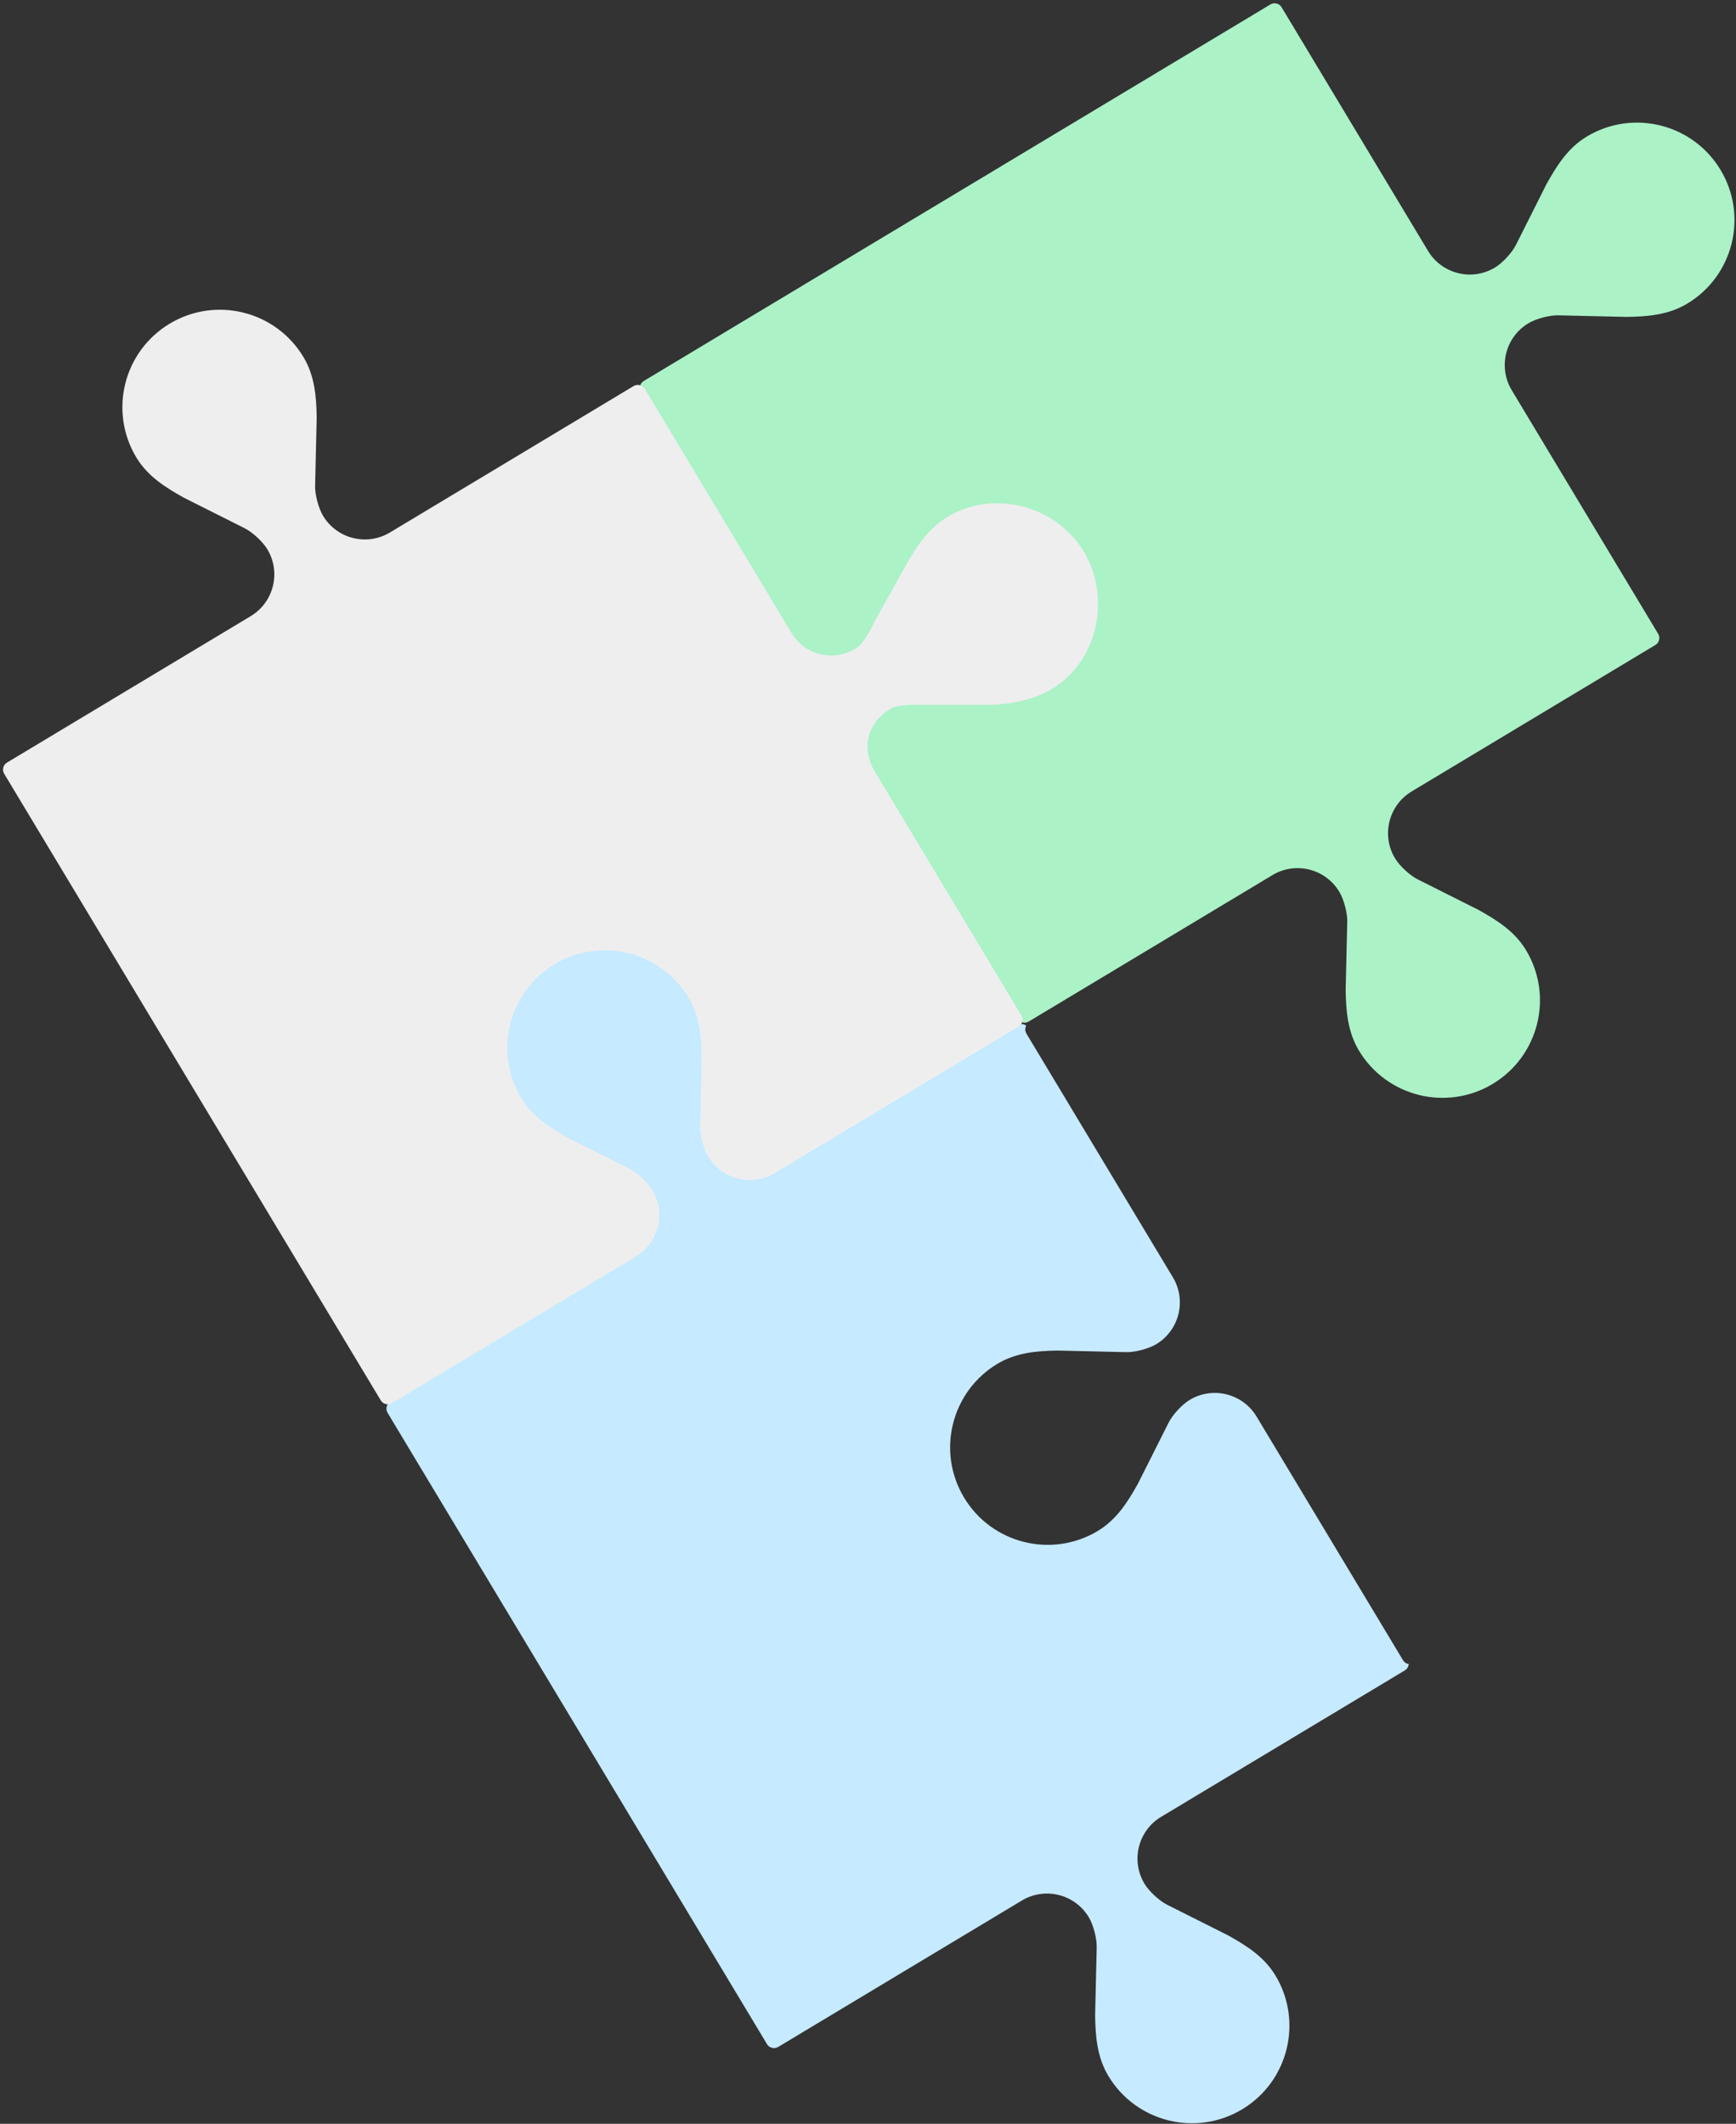
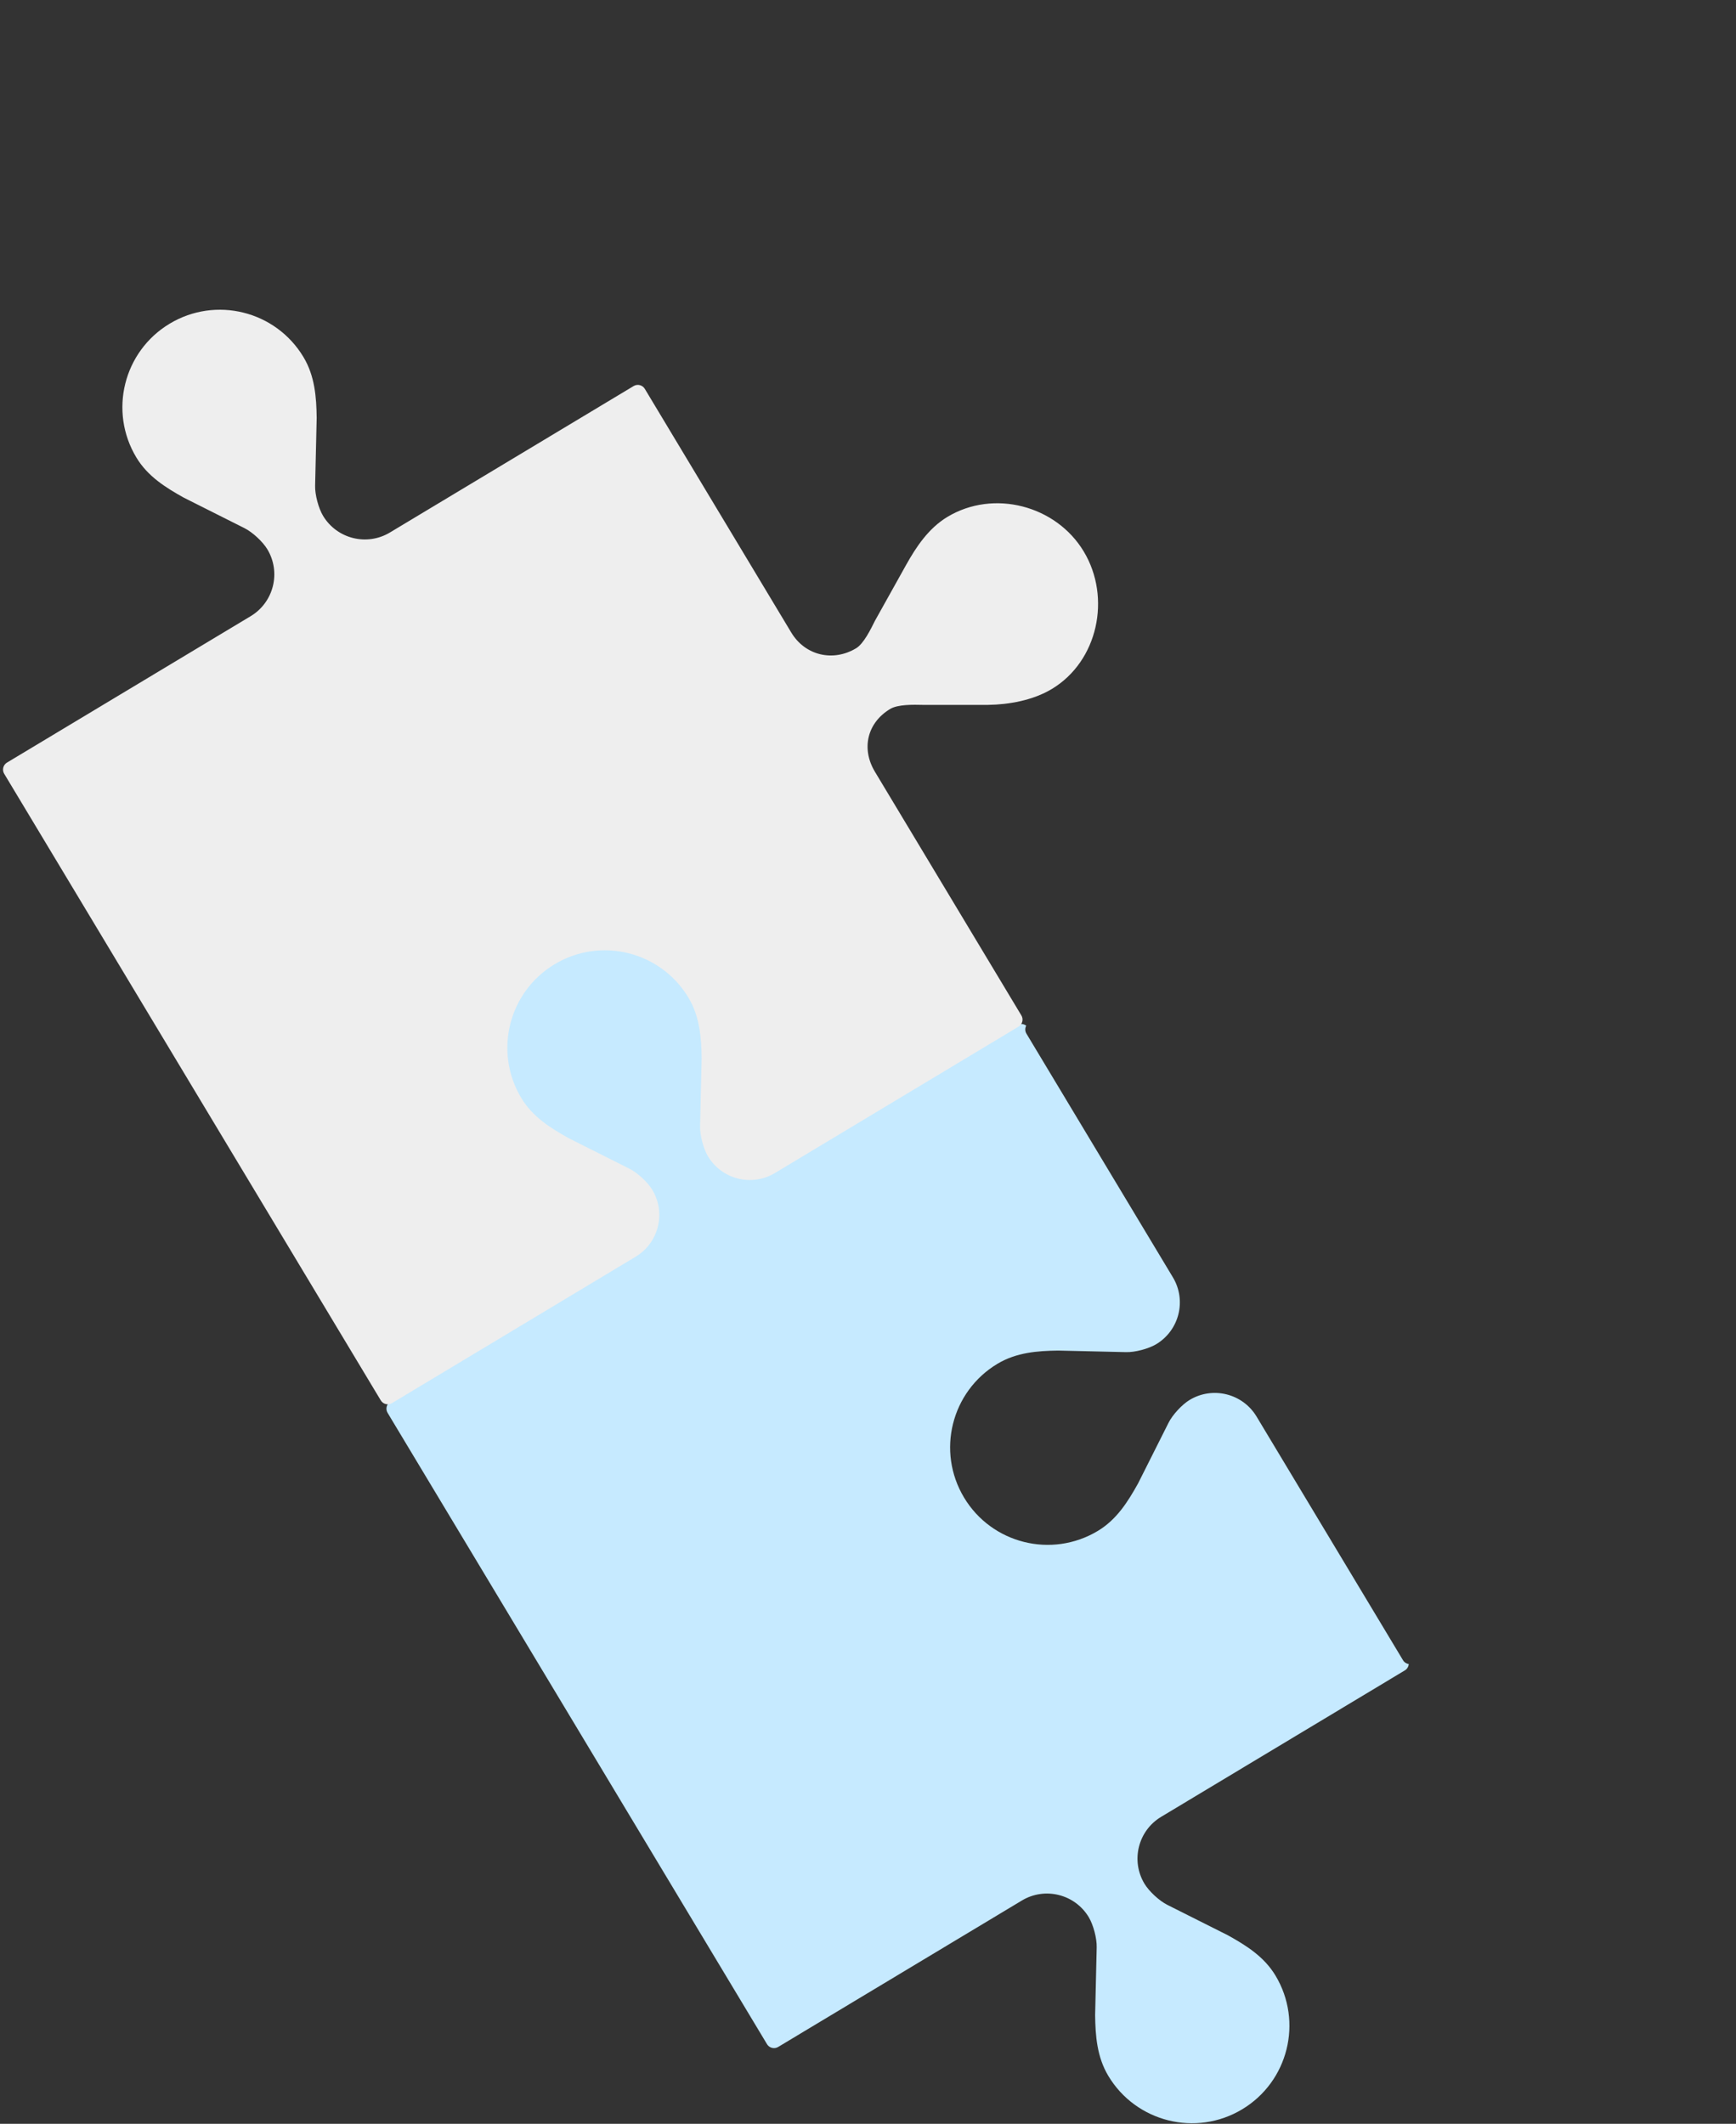
<svg xmlns="http://www.w3.org/2000/svg" viewBox="0 0 434 531">
  <rect x="0" y="0" width="434" height="531" fill="#333333" stroke="none" />
  <g fill="none">
-     <path d="M381.51 237.56c-2.859-4.758-7.383-7.558-11.884-10.065-.195-.108-15.143-7.609-15.143-7.609-2-.994-4.578-3.376-5.729-5.291-3.467-5.769-1.601-13.254 4.168-16.721l60.927-36.613c.957-.575 1.27-1.829.695-2.787l-36.613-60.927c-3.467-5.769-1.601-13.254 4.168-16.721 1.915-1.151 5.309-2.044 7.541-1.985 0 0 16.75.395 16.961.392 5.147-.07 10.448-.455 15.201-3.311 11.536-6.932 15.269-21.906 8.336-33.443-6.932-11.536-21.906-15.269-33.443-8.336-4.758 2.859-7.558 7.383-10.065 11.884-.108.195-7.609 15.143-7.609 15.143-.994 2-3.376 4.578-5.291 5.729-5.769 3.467-13.254 1.601-16.721-4.168l-36.613-60.927c-.575-.957-1.829-1.27-2.787-.695l-156.67 94.148c-.957.575-1.27 1.829-.695 2.787l36.613 60.927c3.467 5.769 10.952 7.635 16.721 4.168 1.915-1.151 4.297-3.729 5.291-5.729 0 0 7.499-14.948 7.609-15.143 2.507-4.502 5.307-9.025 10.065-11.884 11.536-6.932 26.51-3.2 33.443 8.336 6.932 11.536 3.2 26.51-8.336 33.443-4.752 2.856-10.054 3.241-15.201 3.311-.211.004-16.961-.392-16.961-.392-2.234-.058-5.626.834-7.541 1.985-5.769 3.467-7.635 10.952-4.168 16.721l36.613 60.927c.575.957 1.829 1.27 2.787.695l60.927-36.613c5.769-3.467 13.254-1.601 16.721 4.168 1.151 1.915 2.044 5.309 1.985 7.541 0 0-.395 16.75-.393 16.959.07 5.147.455 10.448 3.311 15.201 6.932 11.536 21.906 15.269 33.443 8.336 11.536-6.932 15.269-21.906 8.336-33.443l.001.002z" fill="#ABF2C7" />
    <path d="M352.186 416.059c-.053.629-.396 1.226-.976 1.574l-60.927 36.613c-5.769 3.467-7.635 10.952-4.168 16.721 1.151 1.915 3.729 4.297 5.729 5.291 0 0 14.948 7.502 15.143 7.609 4.502 2.507 9.025 5.307 11.884 10.065l-.001-.002c6.932 11.536 3.2 26.51-8.336 33.443-11.536 6.932-26.51 3.2-33.443-8.336-2.856-4.752-3.241-10.054-3.311-15.201-.003-.209.393-16.959.393-16.959.059-2.232-.834-5.626-1.985-7.541-3.467-5.769-10.952-7.635-16.721-4.168l-60.927 36.613c-.957.575-2.212.263-2.787-.695l-36.613-60.927-.081-.137-20.758-34.543-.083-.136-36.613-60.927-.032-.056-.674-1.122c-.575-.957-.263-2.212.695-2.787l60.927-36.613c5.769-3.467 7.329-10.116 3.862-15.884-1.151-1.915-3.766-4.041-5.766-5.035 0 0-14.968-7.883-15.163-7.991-4.502-2.507-9.101-4.639-11.96-9.396-6.932-11.536-3.423-28.733 8.113-35.665 11.536-6.932 28.306-3.423 35.238 8.113 2.856 4.752 3.699 11.297 3.769 16.444.004.211-.991 16.658-.991 16.658-.059 2.232.985 5.346 2.136 7.261 3.467 5.769 9.809 8.04 15.577 4.574l60.927-36.613c.735-.442 1.645-.36 2.289.135-.318.608-.322 1.363.055 1.991l36.613 60.927c3.467 5.769 1.601 13.254-4.168 16.721-1.915 1.151-5.309 2.044-7.541 1.985 0 0-16.75-.395-16.961-.392-5.147.07-10.448.455-15.201 3.311-11.536 6.932-15.269 21.906-8.336 33.443 6.932 11.536 21.906 15.269 33.443 8.336 4.758-2.859 7.558-7.383 10.065-11.884.108-.195 7.609-15.143 7.609-15.143.994-2 3.376-4.578 5.291-5.729 5.769-3.467 13.254-1.601 16.721 4.168l36.613 60.927c.322.535.856.869 1.431.959z" fill="#C6EAFF" />
    <path d="M226.5 141.294c-.108.195-7.768 13.924-7.768 13.924-.994 2-2.785 5.707-4.7 6.858-5.769 3.467-12.753 1.833-16.22-3.936l-36.613-60.927c-.575-.957-1.829-1.27-2.787-.695l-60.927 36.613c-5.769 3.467-13.254 1.601-16.721-4.168-1.151-1.915-2.044-5.309-1.985-7.541 0 0 .395-16.75.392-16.961-.07-5.147-.455-10.448-3.311-15.201-6.932-11.536-21.906-15.269-33.443-8.336-11.536 6.932-15.269 21.906-8.336 33.443 2.859 4.758 7.383 7.558 11.884 10.065.195.108 15.143 7.609 15.143 7.609 2 .994 4.578 3.376 5.729 5.291 3.467 5.769 1.601 13.254-4.168 16.721l-60.927 36.613c-.957.575-1.27 1.829-.695 2.787l94.148 156.67c.575.957 1.829 1.27 2.787.695l60.927-36.613c5.769-3.467 7.635-10.952 4.168-16.721-1.151-1.915-3.729-4.297-5.729-5.291 0 0-14.948-7.499-15.143-7.609-4.502-2.507-9.025-5.307-11.884-10.065-6.932-11.536-3.2-26.51 8.336-33.443 11.536-6.932 26.51-3.2 33.443 8.336 2.856 4.752 3.241 10.054 3.311 15.201.004.211-.392 16.961-.392 16.961-.058 2.234.834 5.626 1.985 7.541 3.467 5.769 10.952 7.635 16.721 4.168l60.927-36.613c.957-.575 1.27-1.829.695-2.787l-36.613-60.927c-3.467-5.769-1.95-12.243 3.819-15.71 1.915-1.151 5.873-1.071 8.105-1.012 0 0 16.151.002 16.36-.001 5.147-.07 11.181-1.114 15.934-3.97 11.536-6.932 14.921-22.838 7.988-34.374-6.932-11.536-22.529-15.602-34.065-8.669-4.758 2.859-7.868 7.572-10.375 12.074z" fill="#eee" />
  </g>
</svg>